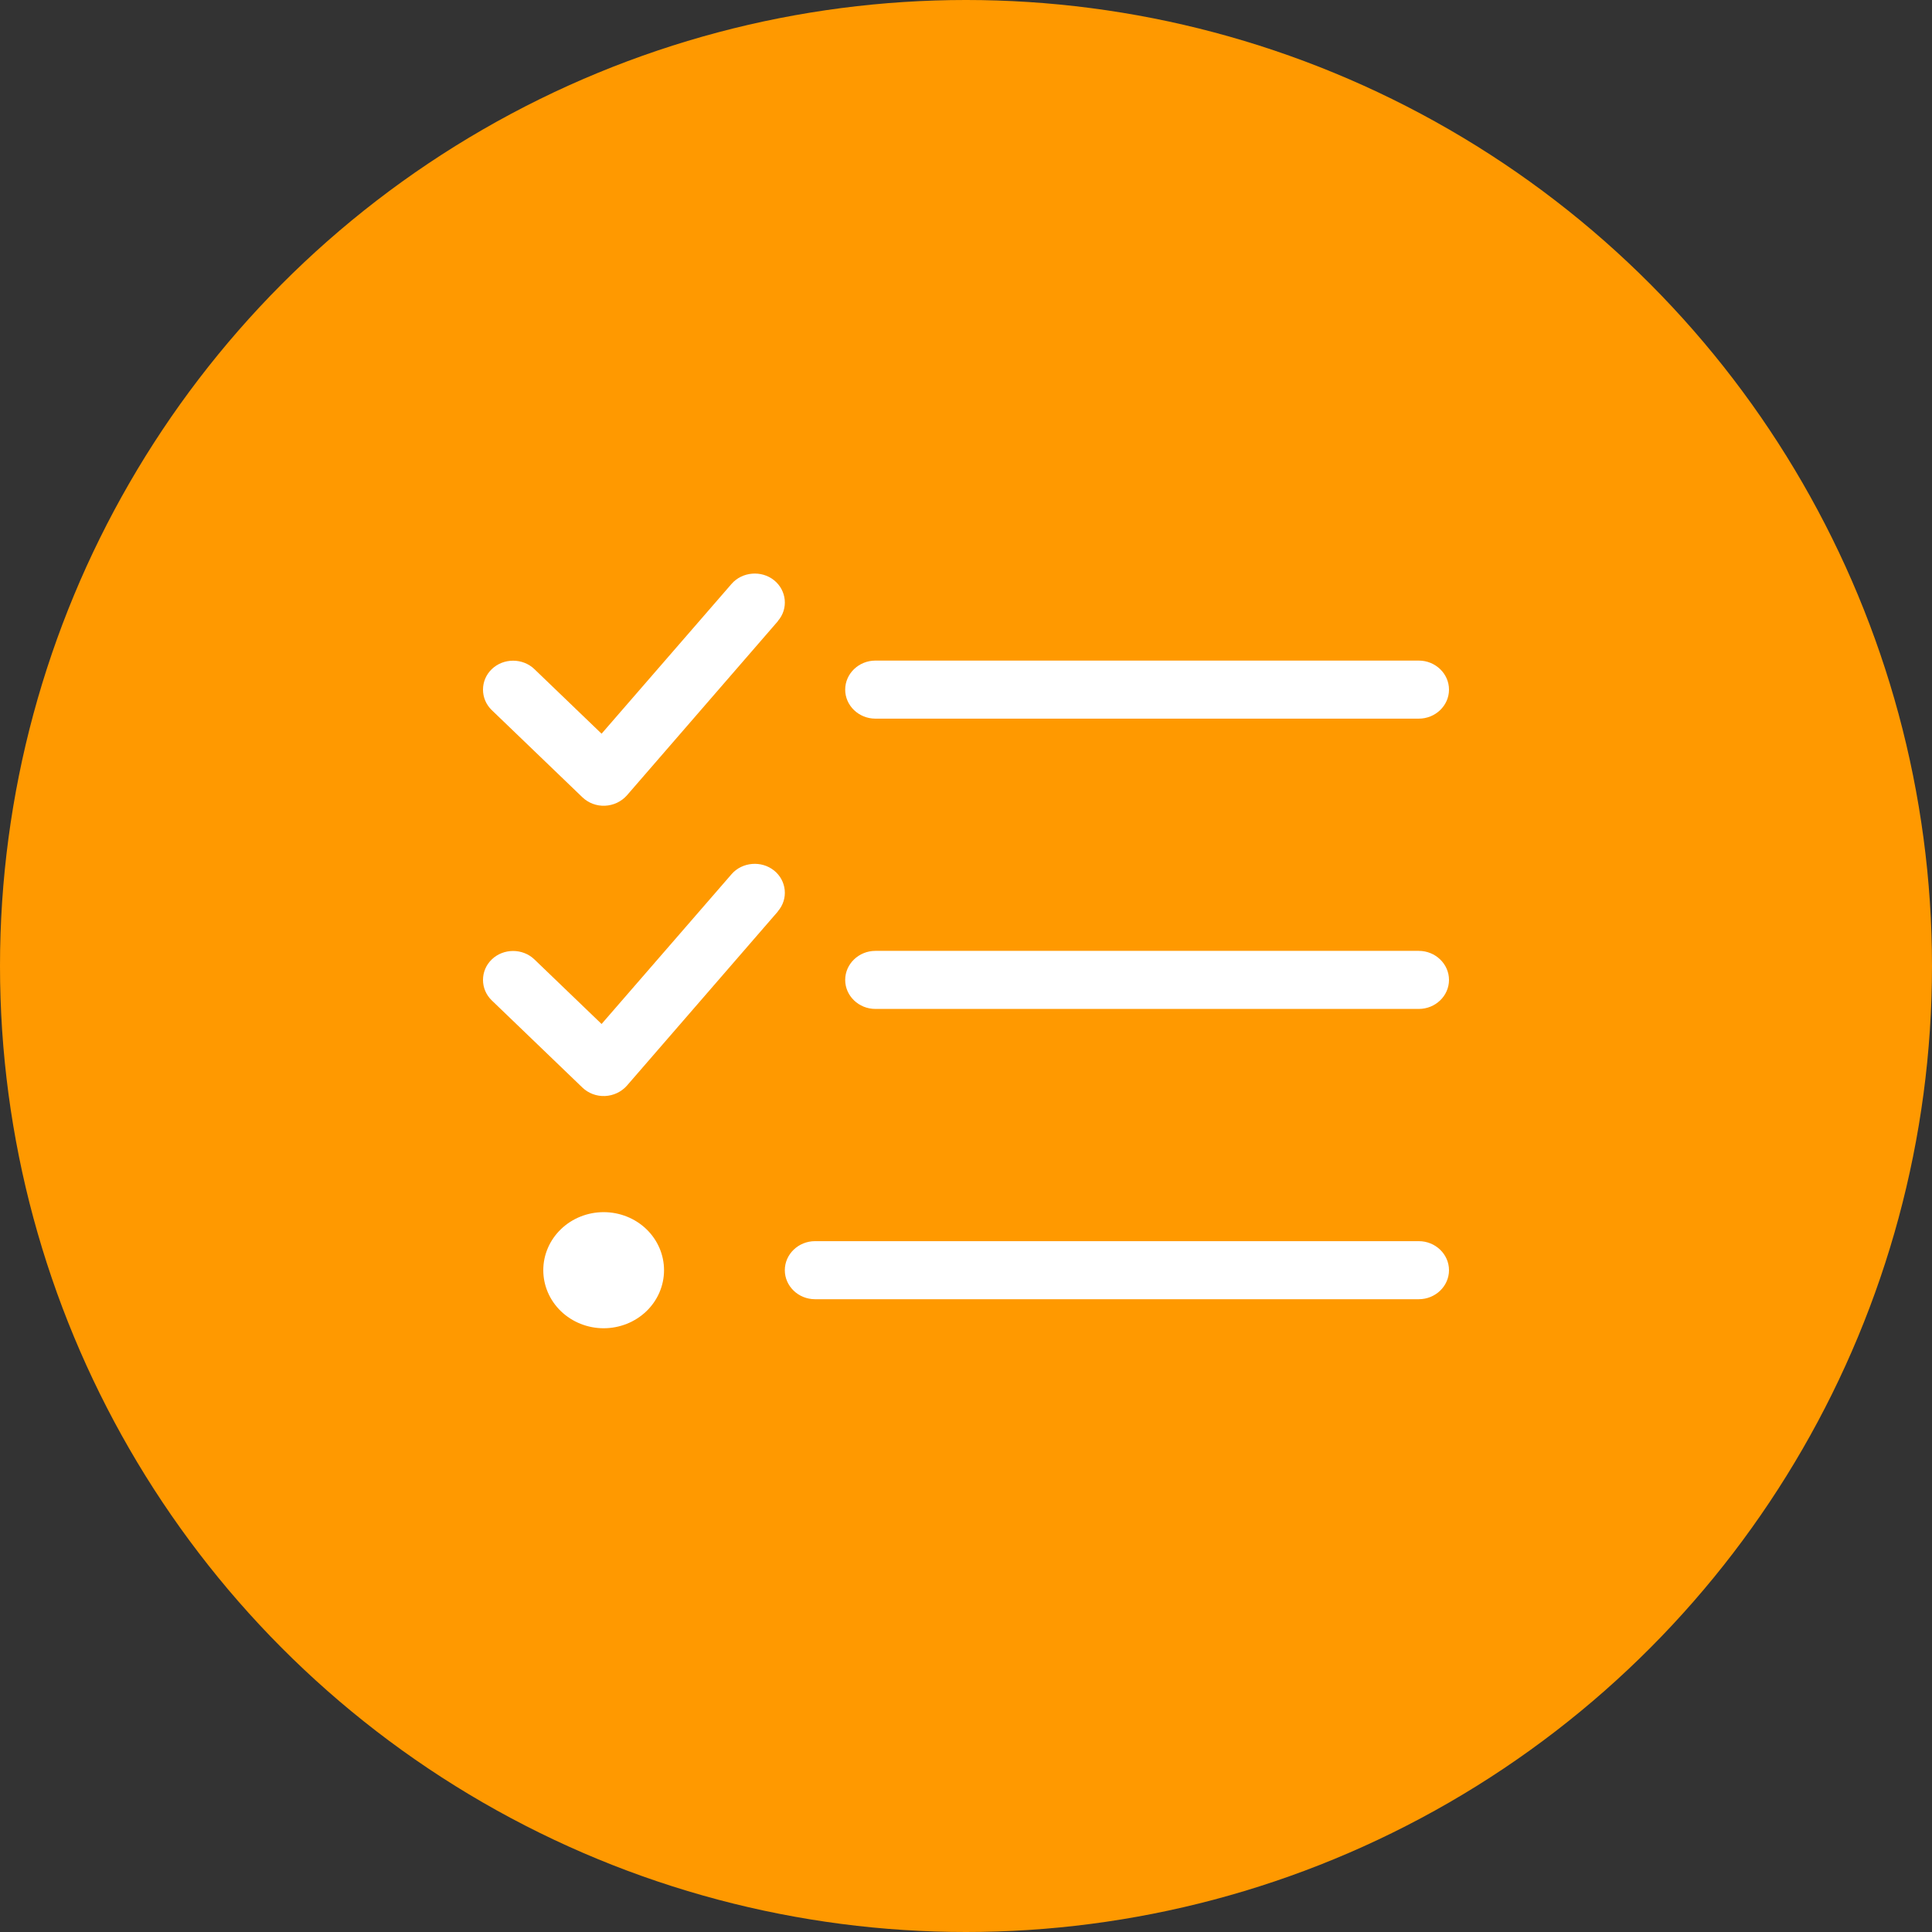
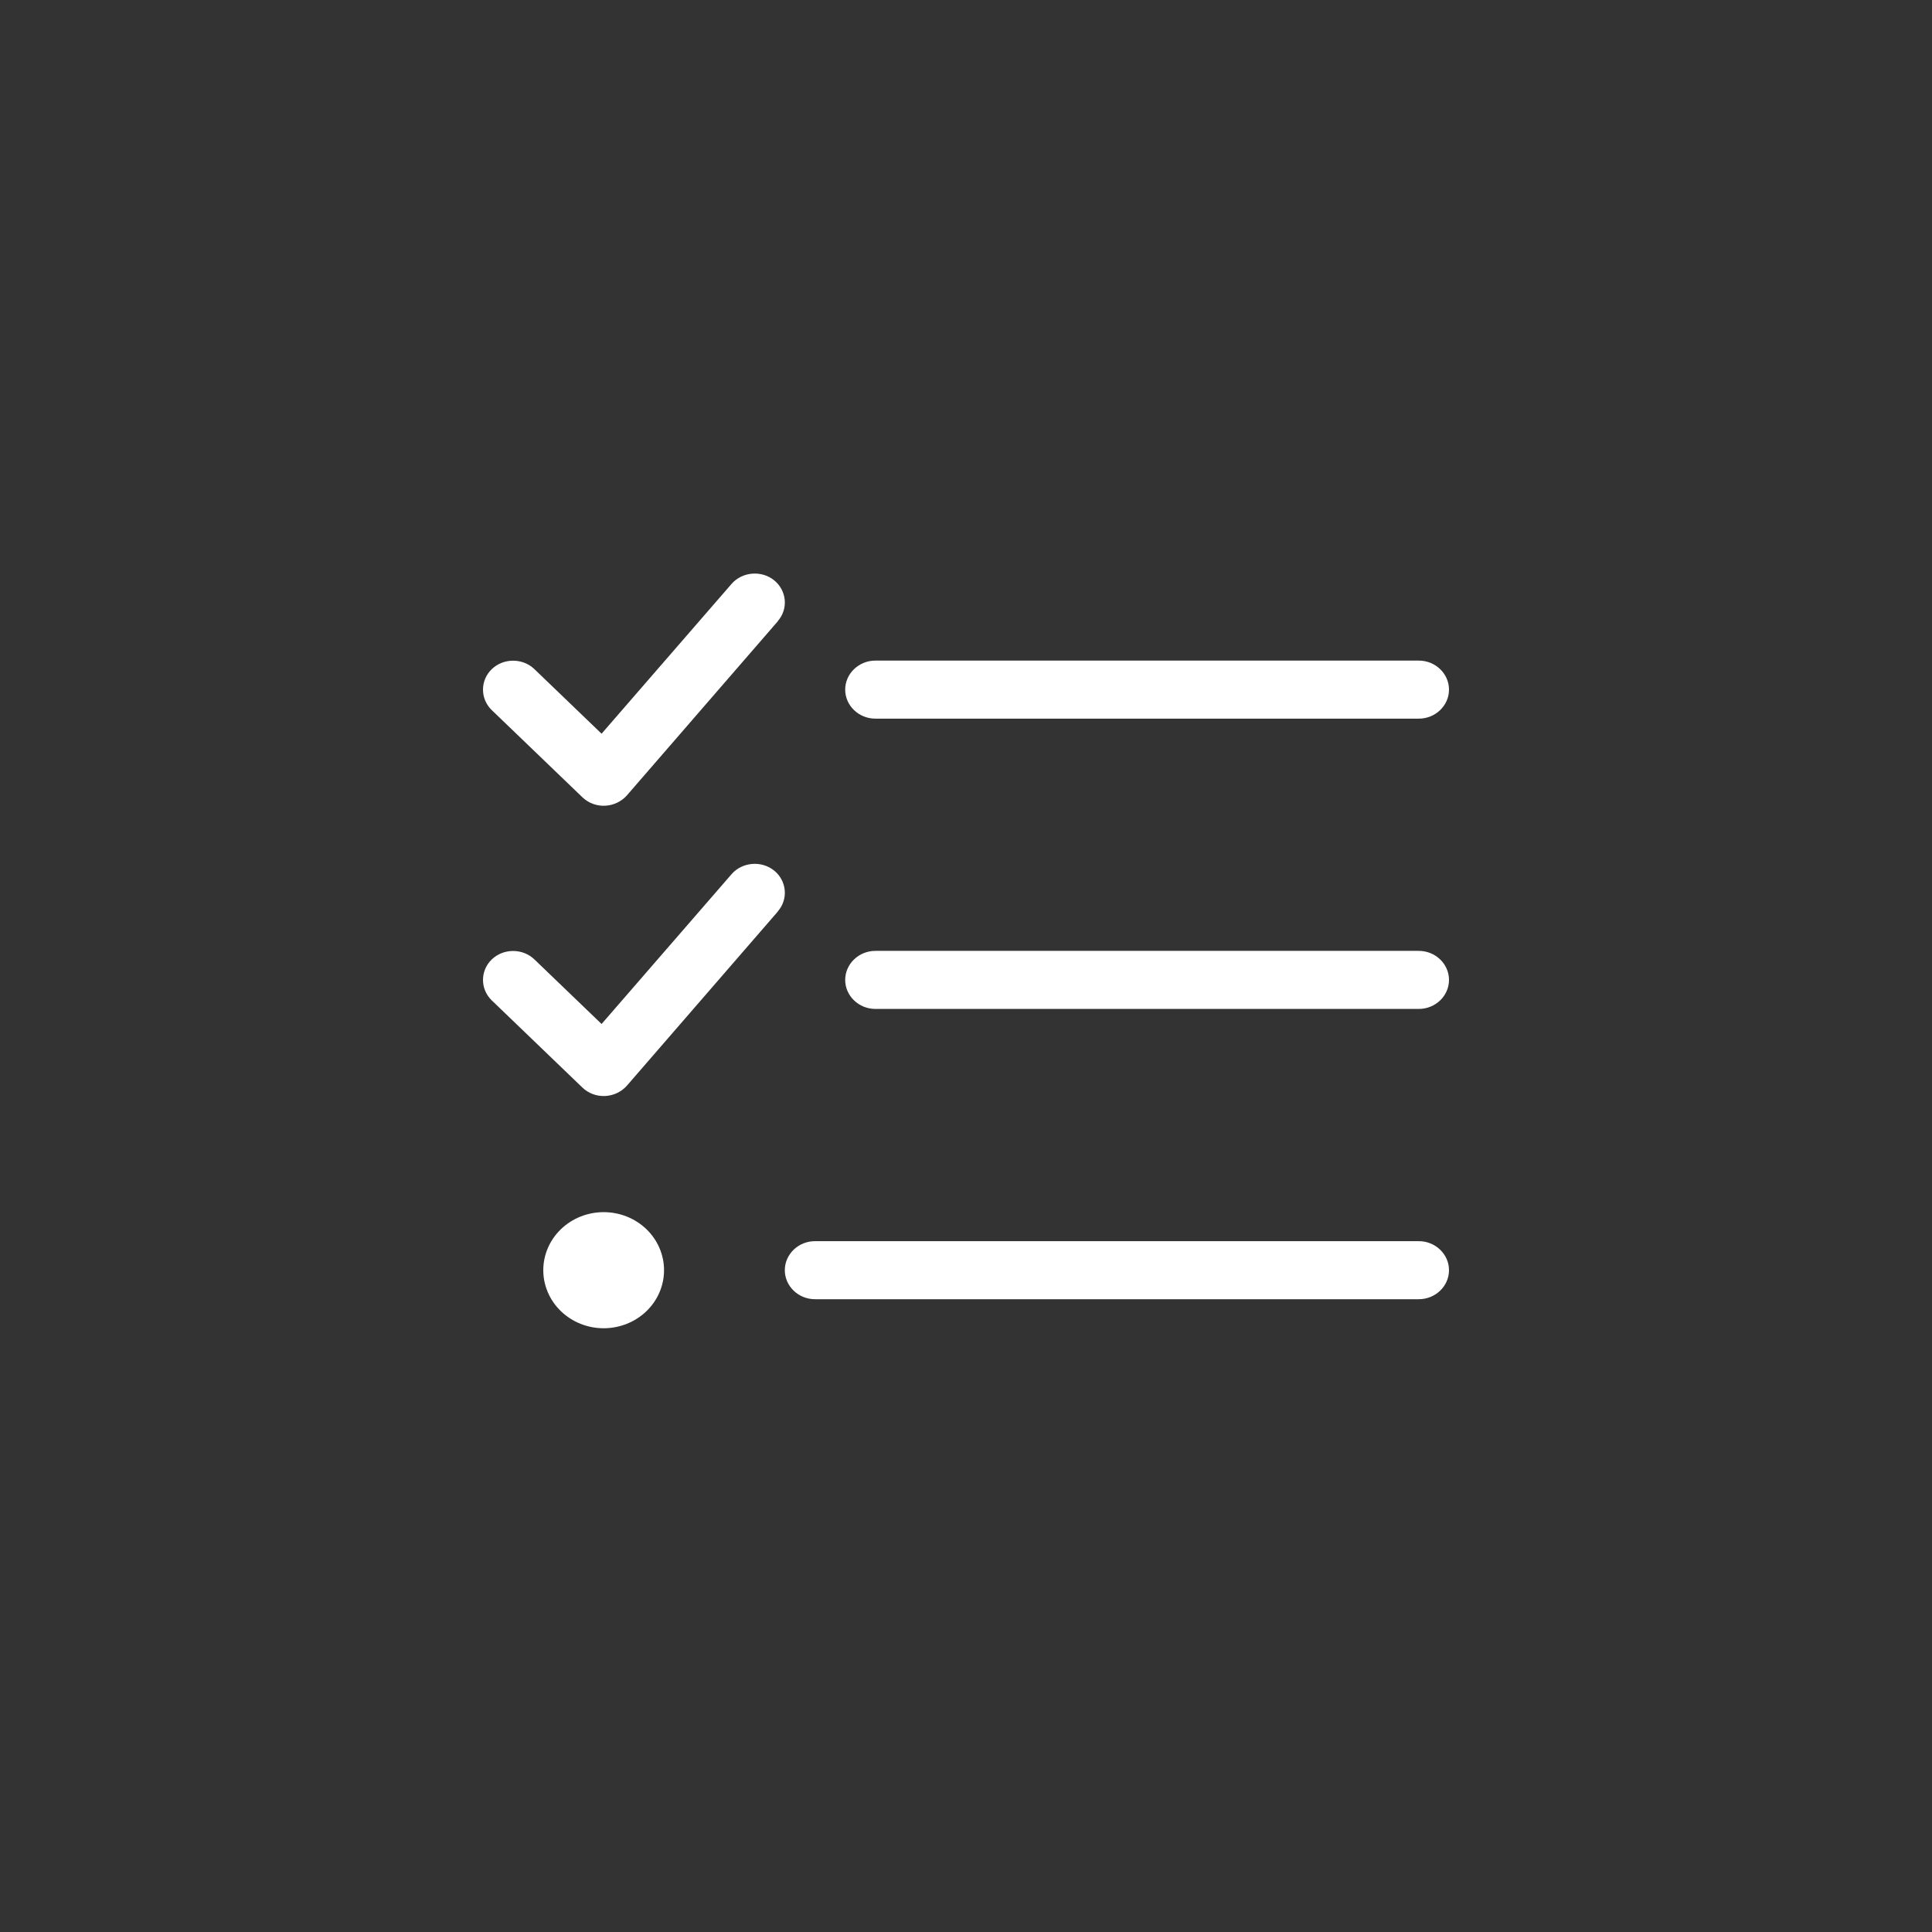
<svg xmlns="http://www.w3.org/2000/svg" width="64" height="64" viewBox="0 0 64 64" fill="none">
  <rect x="0" y="0" width="64" height="64" fill="#333333" stroke="none" />
  <g clip-path="url(#clip0_22_133)">
-     <circle cx="32" cy="32" r="32" fill="#FF9900" />
    <path d="M25.767 20.573C26.123 20.165 26.06 19.558 25.642 19.221C25.223 18.884 24.585 18.939 24.235 19.341L19.928 24.305L17.703 22.166C17.316 21.793 16.678 21.793 16.291 22.166C15.903 22.538 15.903 23.151 16.291 23.524L19.291 26.409C19.491 26.601 19.76 26.703 20.041 26.691C20.322 26.679 20.585 26.553 20.766 26.349L25.767 20.579V20.573ZM25.767 30.189C26.123 29.78 26.06 29.173 25.642 28.837C25.223 28.5 24.585 28.554 24.235 28.957L19.928 33.921L17.703 31.782C17.316 31.409 16.678 31.409 16.291 31.782C15.903 32.154 15.903 32.767 16.291 33.14L19.291 36.025C19.491 36.217 19.76 36.319 20.041 36.307C20.322 36.295 20.585 36.169 20.766 35.965L25.767 30.195V30.189ZM27.998 22.845C27.998 23.374 28.448 23.806 28.998 23.806H47C47.55 23.806 48 23.374 48 22.845C48 22.316 47.55 21.883 47 21.883H28.998C28.448 21.883 27.998 22.316 27.998 22.845ZM27.998 32.461C27.998 32.99 28.448 33.422 28.998 33.422H47C47.55 33.422 48 32.99 48 32.461C48 31.932 47.55 31.499 47 31.499H28.998C28.448 31.499 27.998 31.932 27.998 32.461ZM25.998 42.077C25.998 42.606 26.448 43.038 26.998 43.038H47C47.55 43.038 48 42.606 48 42.077C48 41.548 47.55 41.115 47 41.115H26.998C26.448 41.115 25.998 41.548 25.998 42.077ZM21.997 42.077C21.997 41.567 21.787 41.078 21.412 40.717C21.037 40.356 20.528 40.154 19.997 40.154C19.467 40.154 18.958 40.356 18.583 40.717C18.208 41.078 17.997 41.567 17.997 42.077C17.997 42.587 18.208 43.076 18.583 43.437C18.958 43.797 19.467 44 19.997 44C20.528 44 21.037 43.797 21.412 43.437C21.787 43.076 21.997 42.587 21.997 42.077Z" fill="white" />
  </g>
  <defs>
    <clipPath id="clip0_22_133">
      <rect width="64" height="64" fill="white" />
    </clipPath>
  </defs>
</svg>